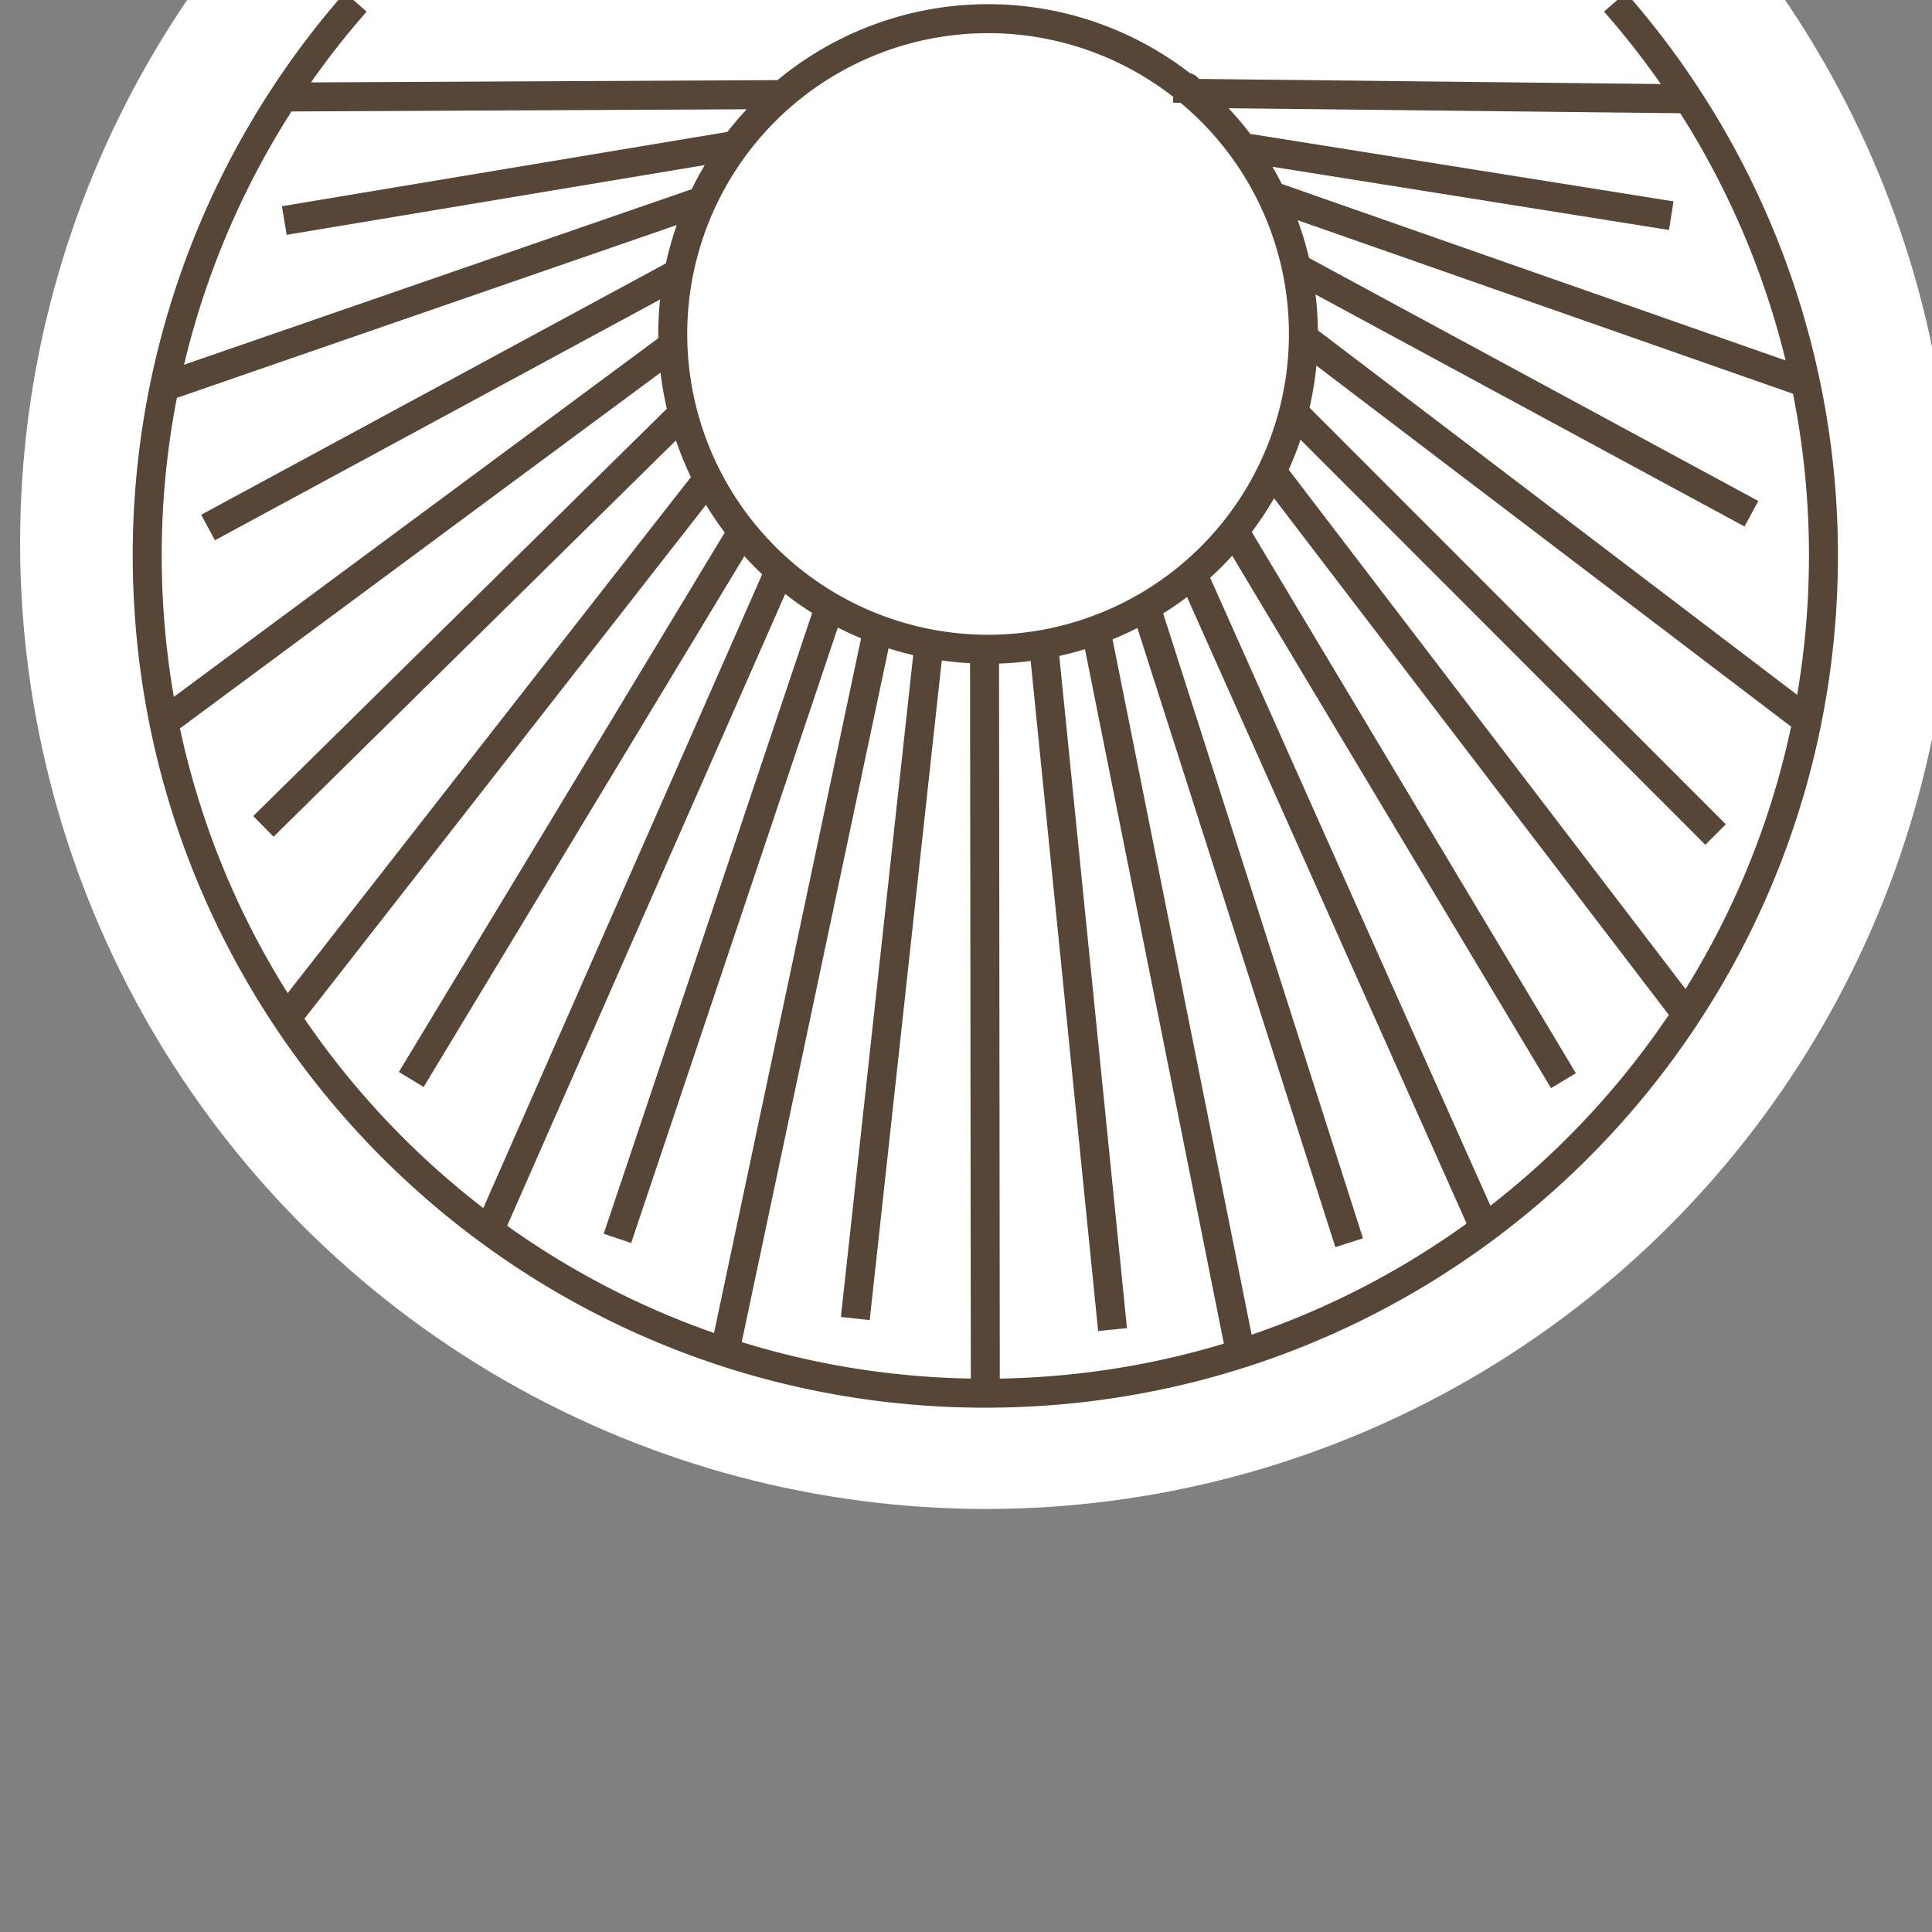
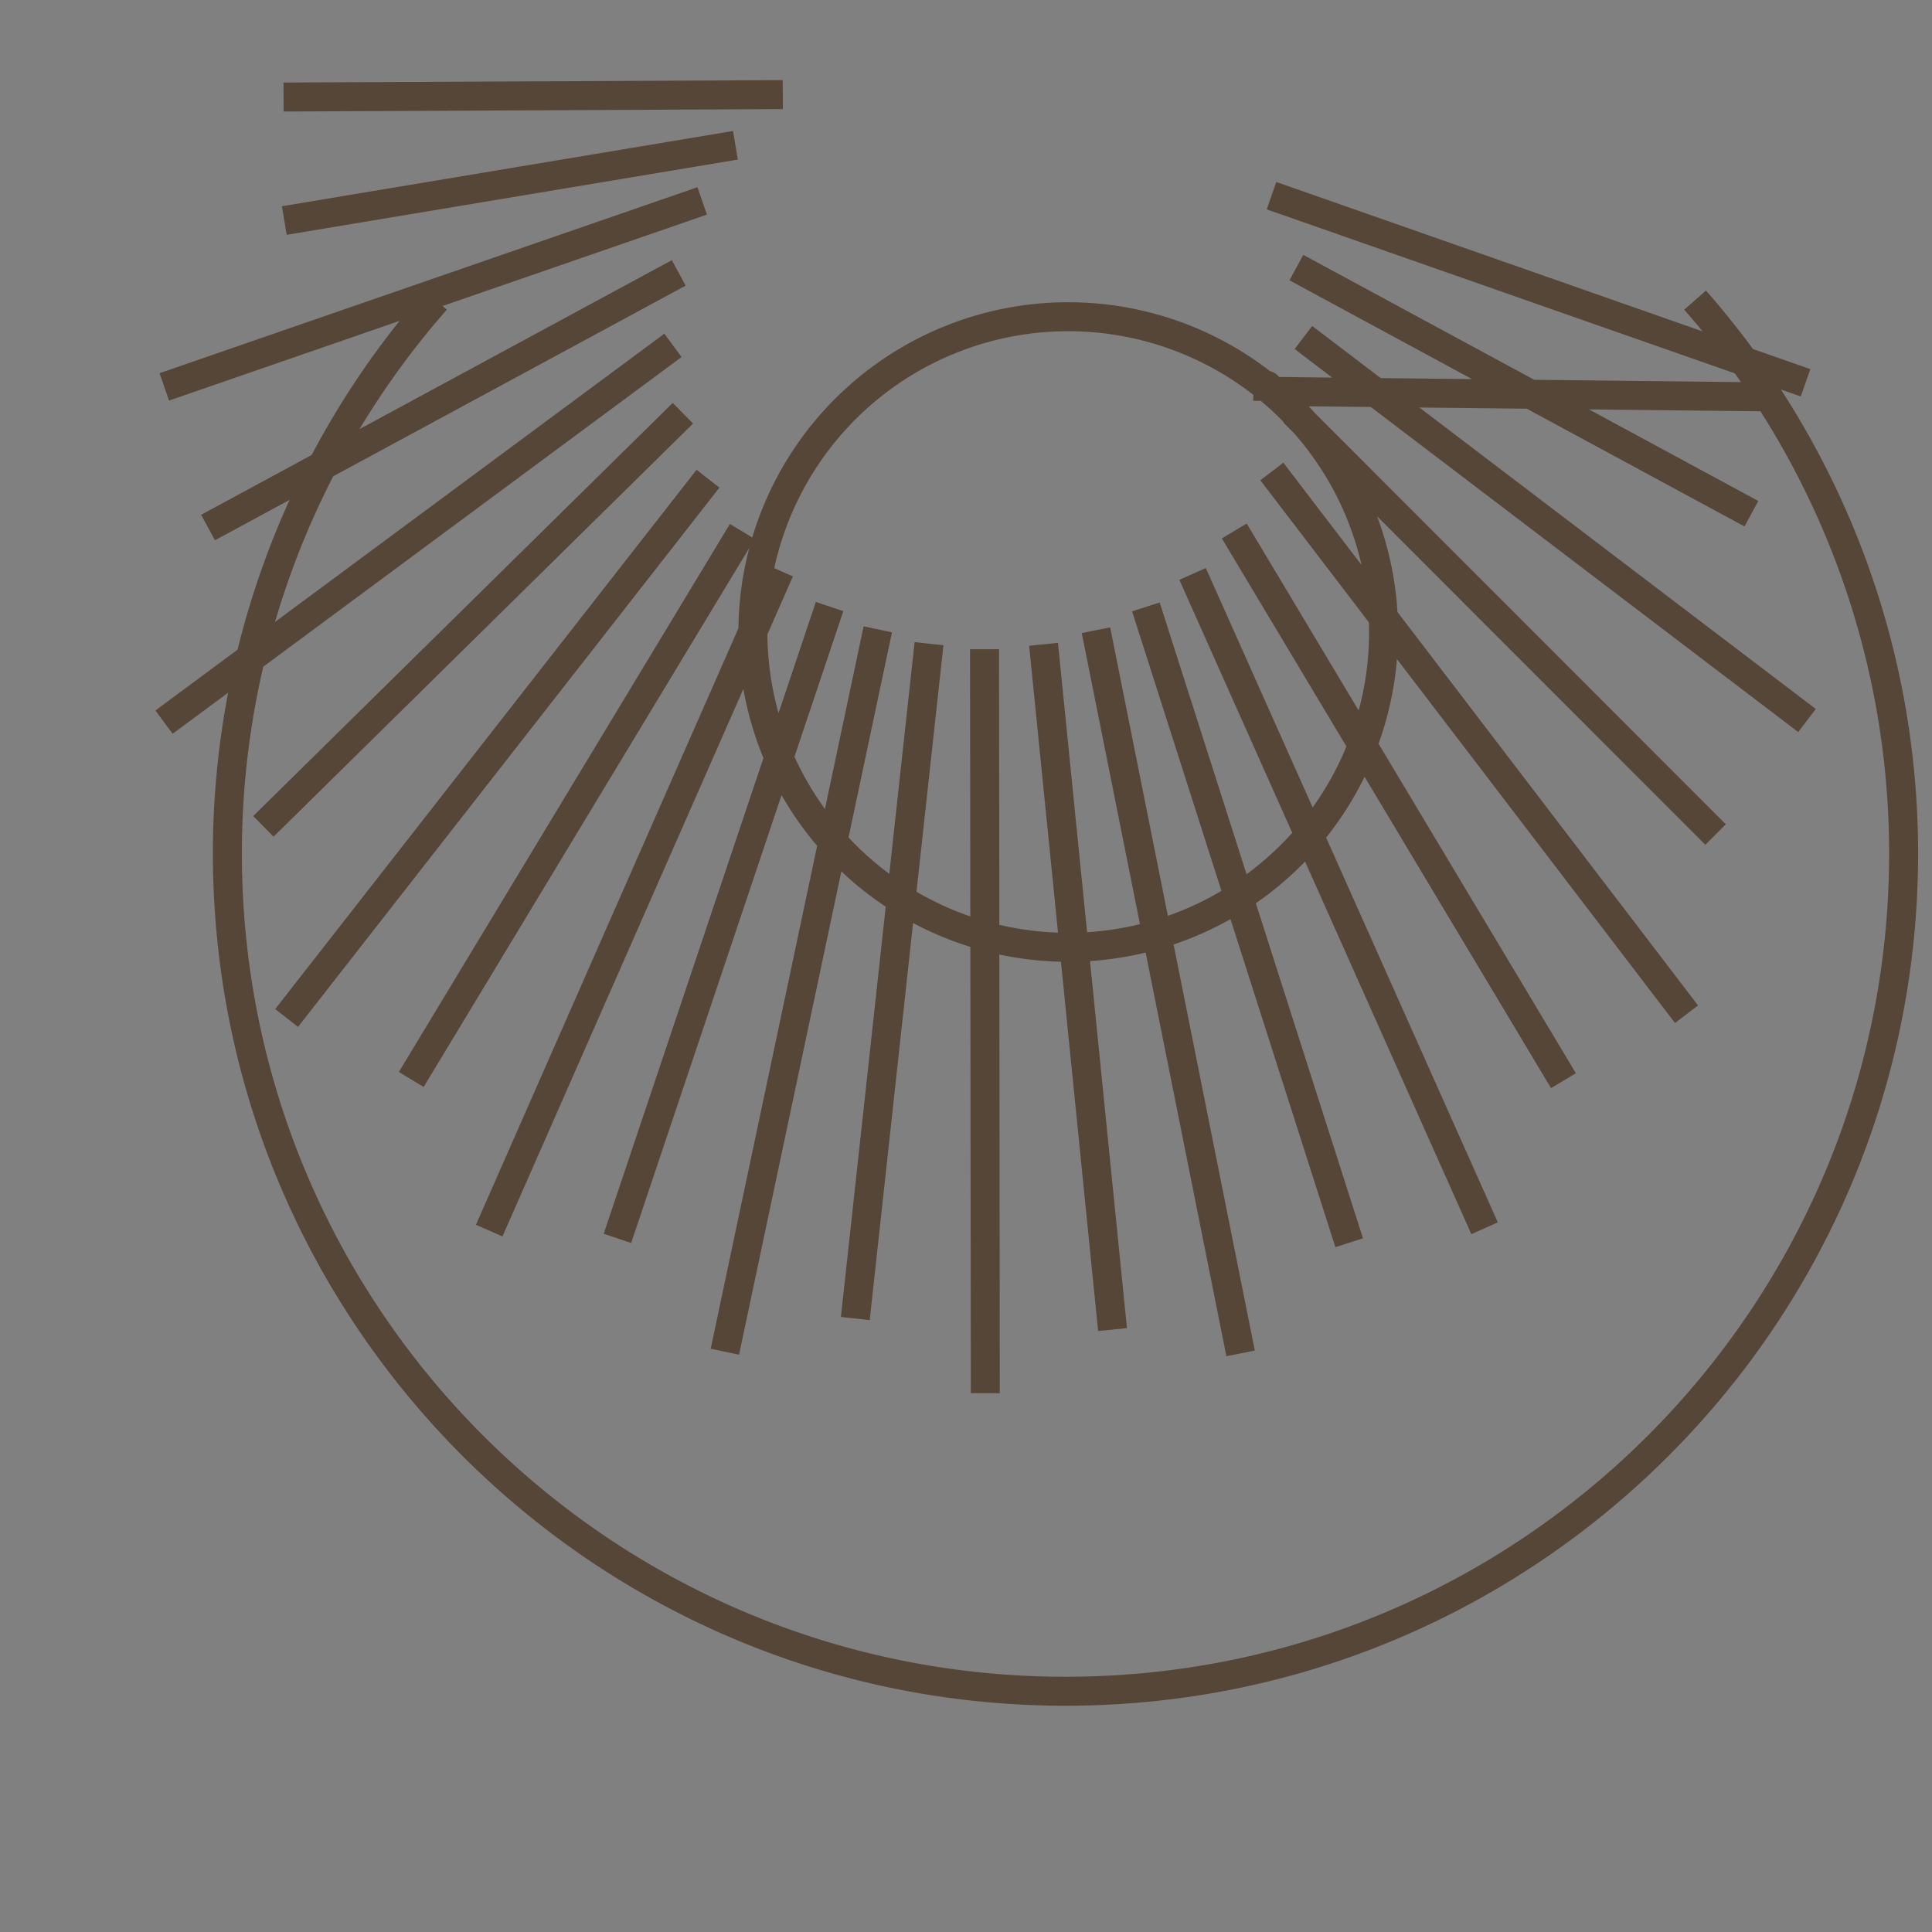
<svg xmlns="http://www.w3.org/2000/svg" version="1.1" width="1200" height="1200">
  <rect width="100%" height="100%" fill="#808080" stroke="none" />
  <svg version="1.1" viewBox="0 0 1200 1200">
-     <circle cx="612.49" cy="337.24" r="600" fill="#fff" />
-     <path d="m486.21 58.763-310.09 1.501m280.67 29.972-280.21 46.743m259.57-12.194-334.11 115.52m319.53-70.8-292.34 158.15m288.76-113.14-316.12 234.03m322.29-191.88-260.57 256.61m276.15-215.93-261.72 334.94m283.04-302.19-205.62 340.37m228.82-316.1-180.41 409.98m211.43-387.63-131.78 392.46m161.71-378.3-94.977 448.69m126.8-439.78-45.79 419.17m80.268-415.72 0.481 462.1m36.176-465.14 42.854 425.63m-10.309-434.39 89.838 449.17m-58.826-463.64 126.27 394.92m-97.259-415.4 181.37 406.42m-155.48-433.11 204.45 341.43m-181.11-378.38 257.57 337.11m-244.08-373.91 262.12 262.3m-256-308.71 312.78 237.89m-332.61-325.99 331.7 116.22m-316.25-71.553 282.63 152.88m-316.27-227.62 266.48 42.494m-297.74-75.982 308.32 3.412m-311.02-6.566a0.607 0.607 0 0 1-0.607 0.607 0.607 0.607 0 0 1-0.607-0.607 0.607 0.607 0 0 1 0.607-0.607 0.607 0.607 0 0 1 0.607 0.607zm-516.64-53.533c-83.477 94.988-129.52 217.11-129.52 343.56 0 287.46 233.07 520.49 520.57 520.49s520.57-233.03 520.57-520.49c-3e-4 -126.45-46.038-248.57-129.52-343.56m-193.48 206.14a195.86 195.83 0 0 1-195.86 195.83 195.86 195.83 0 0 1-195.86-195.83 195.86 195.83 0 0 1 195.86-195.83 195.86 195.83 0 0 1 195.86 195.83z" fill="none" stroke="#564638" stroke-width="18" />
+     <path d="m486.21 58.763-310.09 1.501m280.67 29.972-280.21 46.743m259.57-12.194-334.11 115.52m319.53-70.8-292.34 158.15m288.76-113.14-316.12 234.03m322.29-191.88-260.57 256.61m276.15-215.93-261.72 334.94m283.04-302.19-205.62 340.37m228.82-316.1-180.41 409.98m211.43-387.63-131.78 392.46m161.71-378.3-94.977 448.69m126.8-439.78-45.79 419.17m80.268-415.72 0.481 462.1m36.176-465.14 42.854 425.63m-10.309-434.39 89.838 449.17m-58.826-463.64 126.27 394.92m-97.259-415.4 181.37 406.42m-155.48-433.11 204.45 341.43m-181.11-378.38 257.57 337.11m-244.08-373.91 262.12 262.3m-256-308.71 312.78 237.89m-332.61-325.99 331.7 116.22m-316.25-71.553 282.63 152.88m-297.74-75.982 308.32 3.412m-311.02-6.566a0.607 0.607 0 0 1-0.607 0.607 0.607 0.607 0 0 1-0.607-0.607 0.607 0.607 0 0 1 0.607-0.607 0.607 0.607 0 0 1 0.607 0.607zm-516.64-53.533c-83.477 94.988-129.52 217.11-129.52 343.56 0 287.46 233.07 520.49 520.57 520.49s520.57-233.03 520.57-520.49c-3e-4 -126.45-46.038-248.57-129.52-343.56m-193.48 206.14a195.86 195.83 0 0 1-195.86 195.83 195.86 195.83 0 0 1-195.86-195.83 195.86 195.83 0 0 1 195.86-195.83 195.86 195.83 0 0 1 195.86 195.83z" fill="none" stroke="#564638" stroke-width="18" />
  </svg>
  <style>@media (prefers-color-scheme: light) { :root { filter: none; } }
@media (prefers-color-scheme: dark) { :root { filter: none; } }
</style>
</svg>